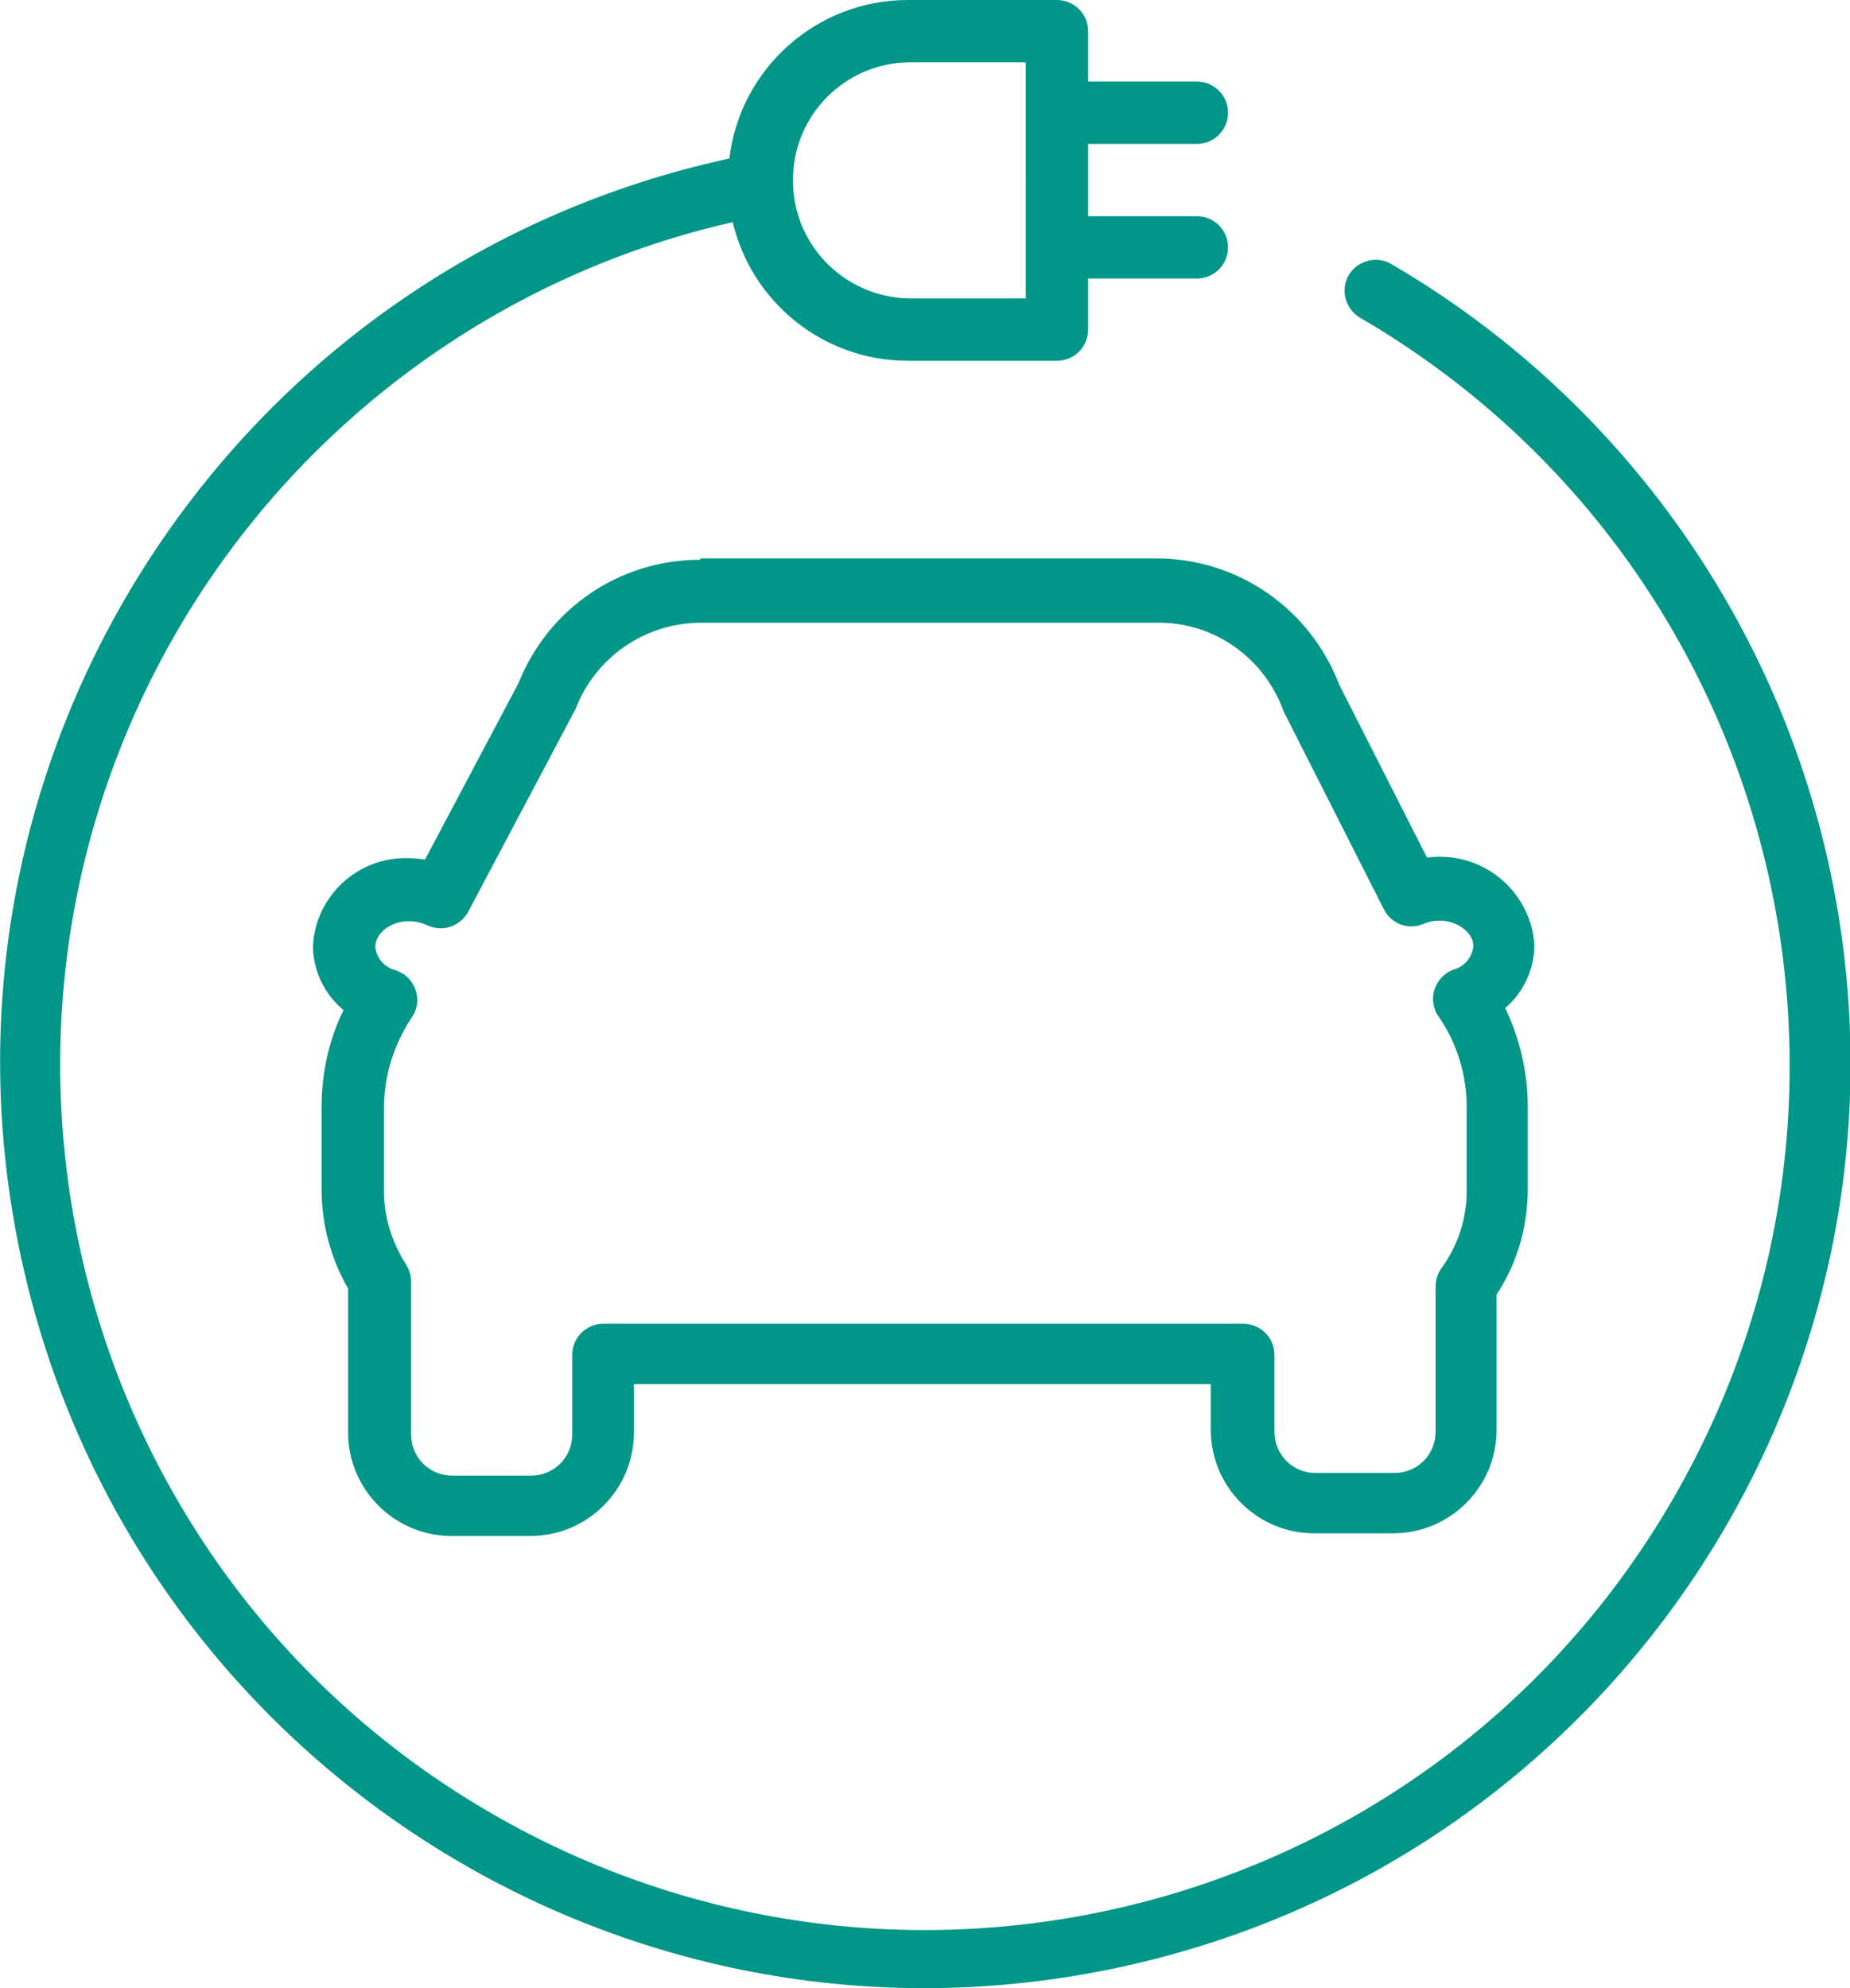
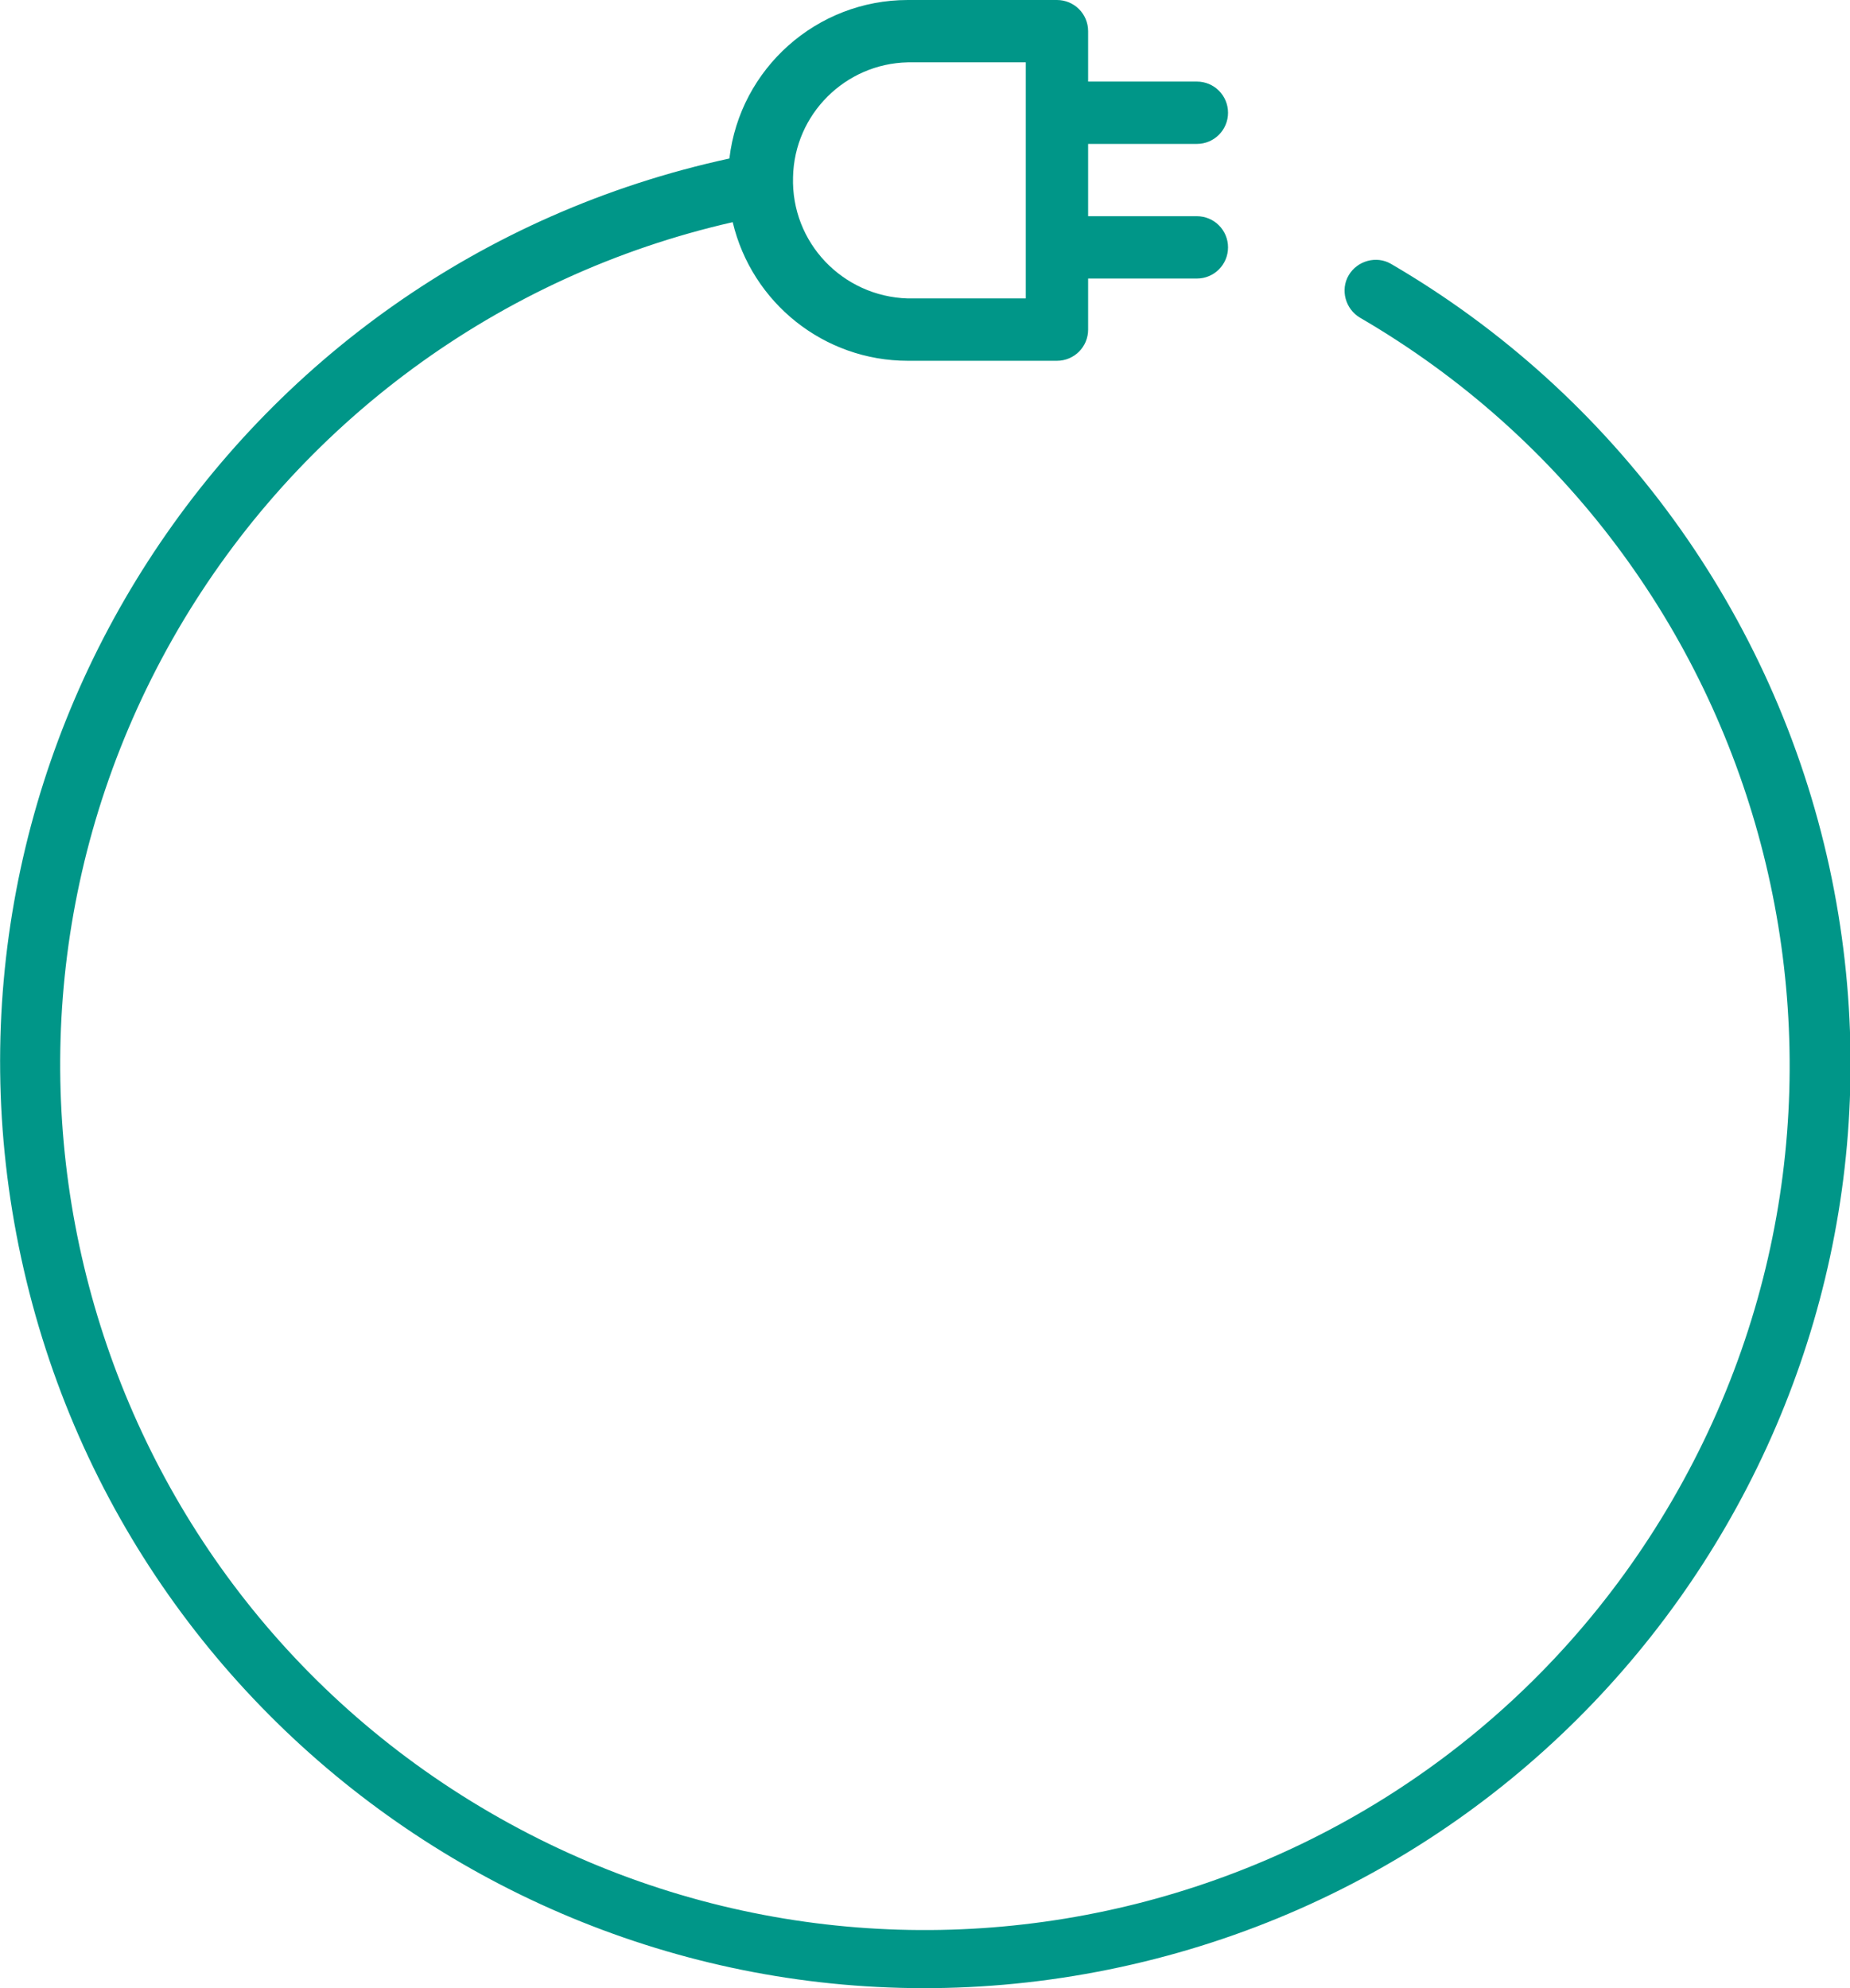
<svg xmlns="http://www.w3.org/2000/svg" version="1.1" id="Layer_1" x="0px" y="0px" viewBox="0 0 279 299.8" style="enable-background:new 0 0 279 299.8;" xml:space="preserve">
  <style type="text/css"> .st0{fill:#009688;} </style>
  <g>
    <path class="st0" d="M209.8,39.8c-2.2-1.3-5.1-0.5-6.4,1.7c-1.3,2.2-0.5,5.1,1.7,6.4c62.2,36.2,83.3,116,47.1,178.3 s-116,83.3-178.3,47.1S-9.4,157.2,26.8,95C45,63.8,75.3,41.5,110.5,33.5c2.9,12.2,13.8,20.9,26.4,20.9h22.5c2.6,0,4.7-2.1,4.7-4.7 l0,0V42h16.4c2.6,0,4.7-2.1,4.7-4.7c0-2.6-2.1-4.7-4.7-4.7h-16.4V21.7h16.4c2.6,0,4.7-2.1,4.7-4.7s-2.1-4.7-4.7-4.7h-16.4V4.7 c0-2.6-2.1-4.7-4.7-4.7h-22.5c-13.7,0-25.3,10.3-26.9,23.9C34.8,40.2-13.1,114.4,3.2,189.7S93.7,312.9,169,296.6 s123.2-90.5,106.9-165.8C267.6,92.6,243.6,59.5,209.8,39.8z M136.9,9.4h17.8V45h-17.8c-9.8-0.3-17.6-8.4-17.3-18.3 C119.8,17.2,127.5,9.6,136.9,9.4z" />
-     <path class="st0" d="M105.6,84.4c-12.1,0-22.9,7.3-27.4,18.6l-14.1,26.6c-0.8-0.1-1.6-0.2-2.4-0.2c-7.6-0.3-14.1,5.6-14.5,13.2 c0,3.7,1.7,7.3,4.6,9.7c-2.2,4.5-3.3,9.5-3.3,14.6v12.5c0,5.2,1.4,10.4,4,14.9V216c0,8.6,7,15.6,15.6,15.6h11.9 c8.6,0,15.6-7,15.6-15.6v-7.3h87v6.9c0,8.6,7,15.6,15.6,15.6h11.9c8.6,0,15.6-7,15.6-15.6v-20.4c3.1-4.7,4.7-10.2,4.7-15.9v-12.5 c0-5.1-1.2-10.2-3.4-14.8c2.8-2.4,4.4-5.9,4.4-9.5c-0.5-7.8-7.2-13.7-15-13.3c-0.4,0-0.8,0.1-1.2,0.1l-13.2-26 c-4.4-11.5-15.3-19.1-27.6-19.1H105.6z M193.6,107.3l15.1,29.8c1.1,2.2,3.7,3.2,6,2.2c3.5-1.5,7.5,0.7,7.5,3.4 c-0.2,1.7-1.4,3.1-3,3.5c-2.4,0.9-3.7,3.6-2.8,6c0.1,0.4,0.3,0.7,0.5,1c2.8,4,4.3,8.8,4.3,13.8v12.5c0,4.2-1.3,8.3-3.8,11.7 c-0.6,0.8-0.9,1.8-0.9,2.8v21.9c0,3.5-2.8,6.2-6.2,6.2h-11.9c-3.5,0-6.2-2.8-6.2-6.2v-11.6c0-2.6-2.1-4.7-4.7-4.7H91 c-2.6,0-4.7,2.1-4.7,4.7v12c0,3.5-2.8,6.2-6.2,6.2H68.2c-3.5,0-6.2-2.8-6.2-6.2v-23.1c0-0.9-0.3-1.8-0.8-2.6 c-2.1-3.3-3.3-7.1-3.3-11v-12.5c0-4.9,1.5-9.6,4.2-13.7c1.5-2.1,0.9-5-1.2-6.5c-0.4-0.2-0.7-0.4-1.2-0.6c-1.7-0.4-2.9-1.8-3.1-3.5 c0-2.1,2.3-3.9,5.1-3.9c0.9,0,1.8,0.2,2.7,0.6c2.3,1.1,5,0.2,6.2-2l16.2-30.6c3-7.8,10.5-13,18.9-13h68.9 C183.1,93.8,190.7,99.2,193.6,107.3L193.6,107.3z" />
  </g>
</svg>